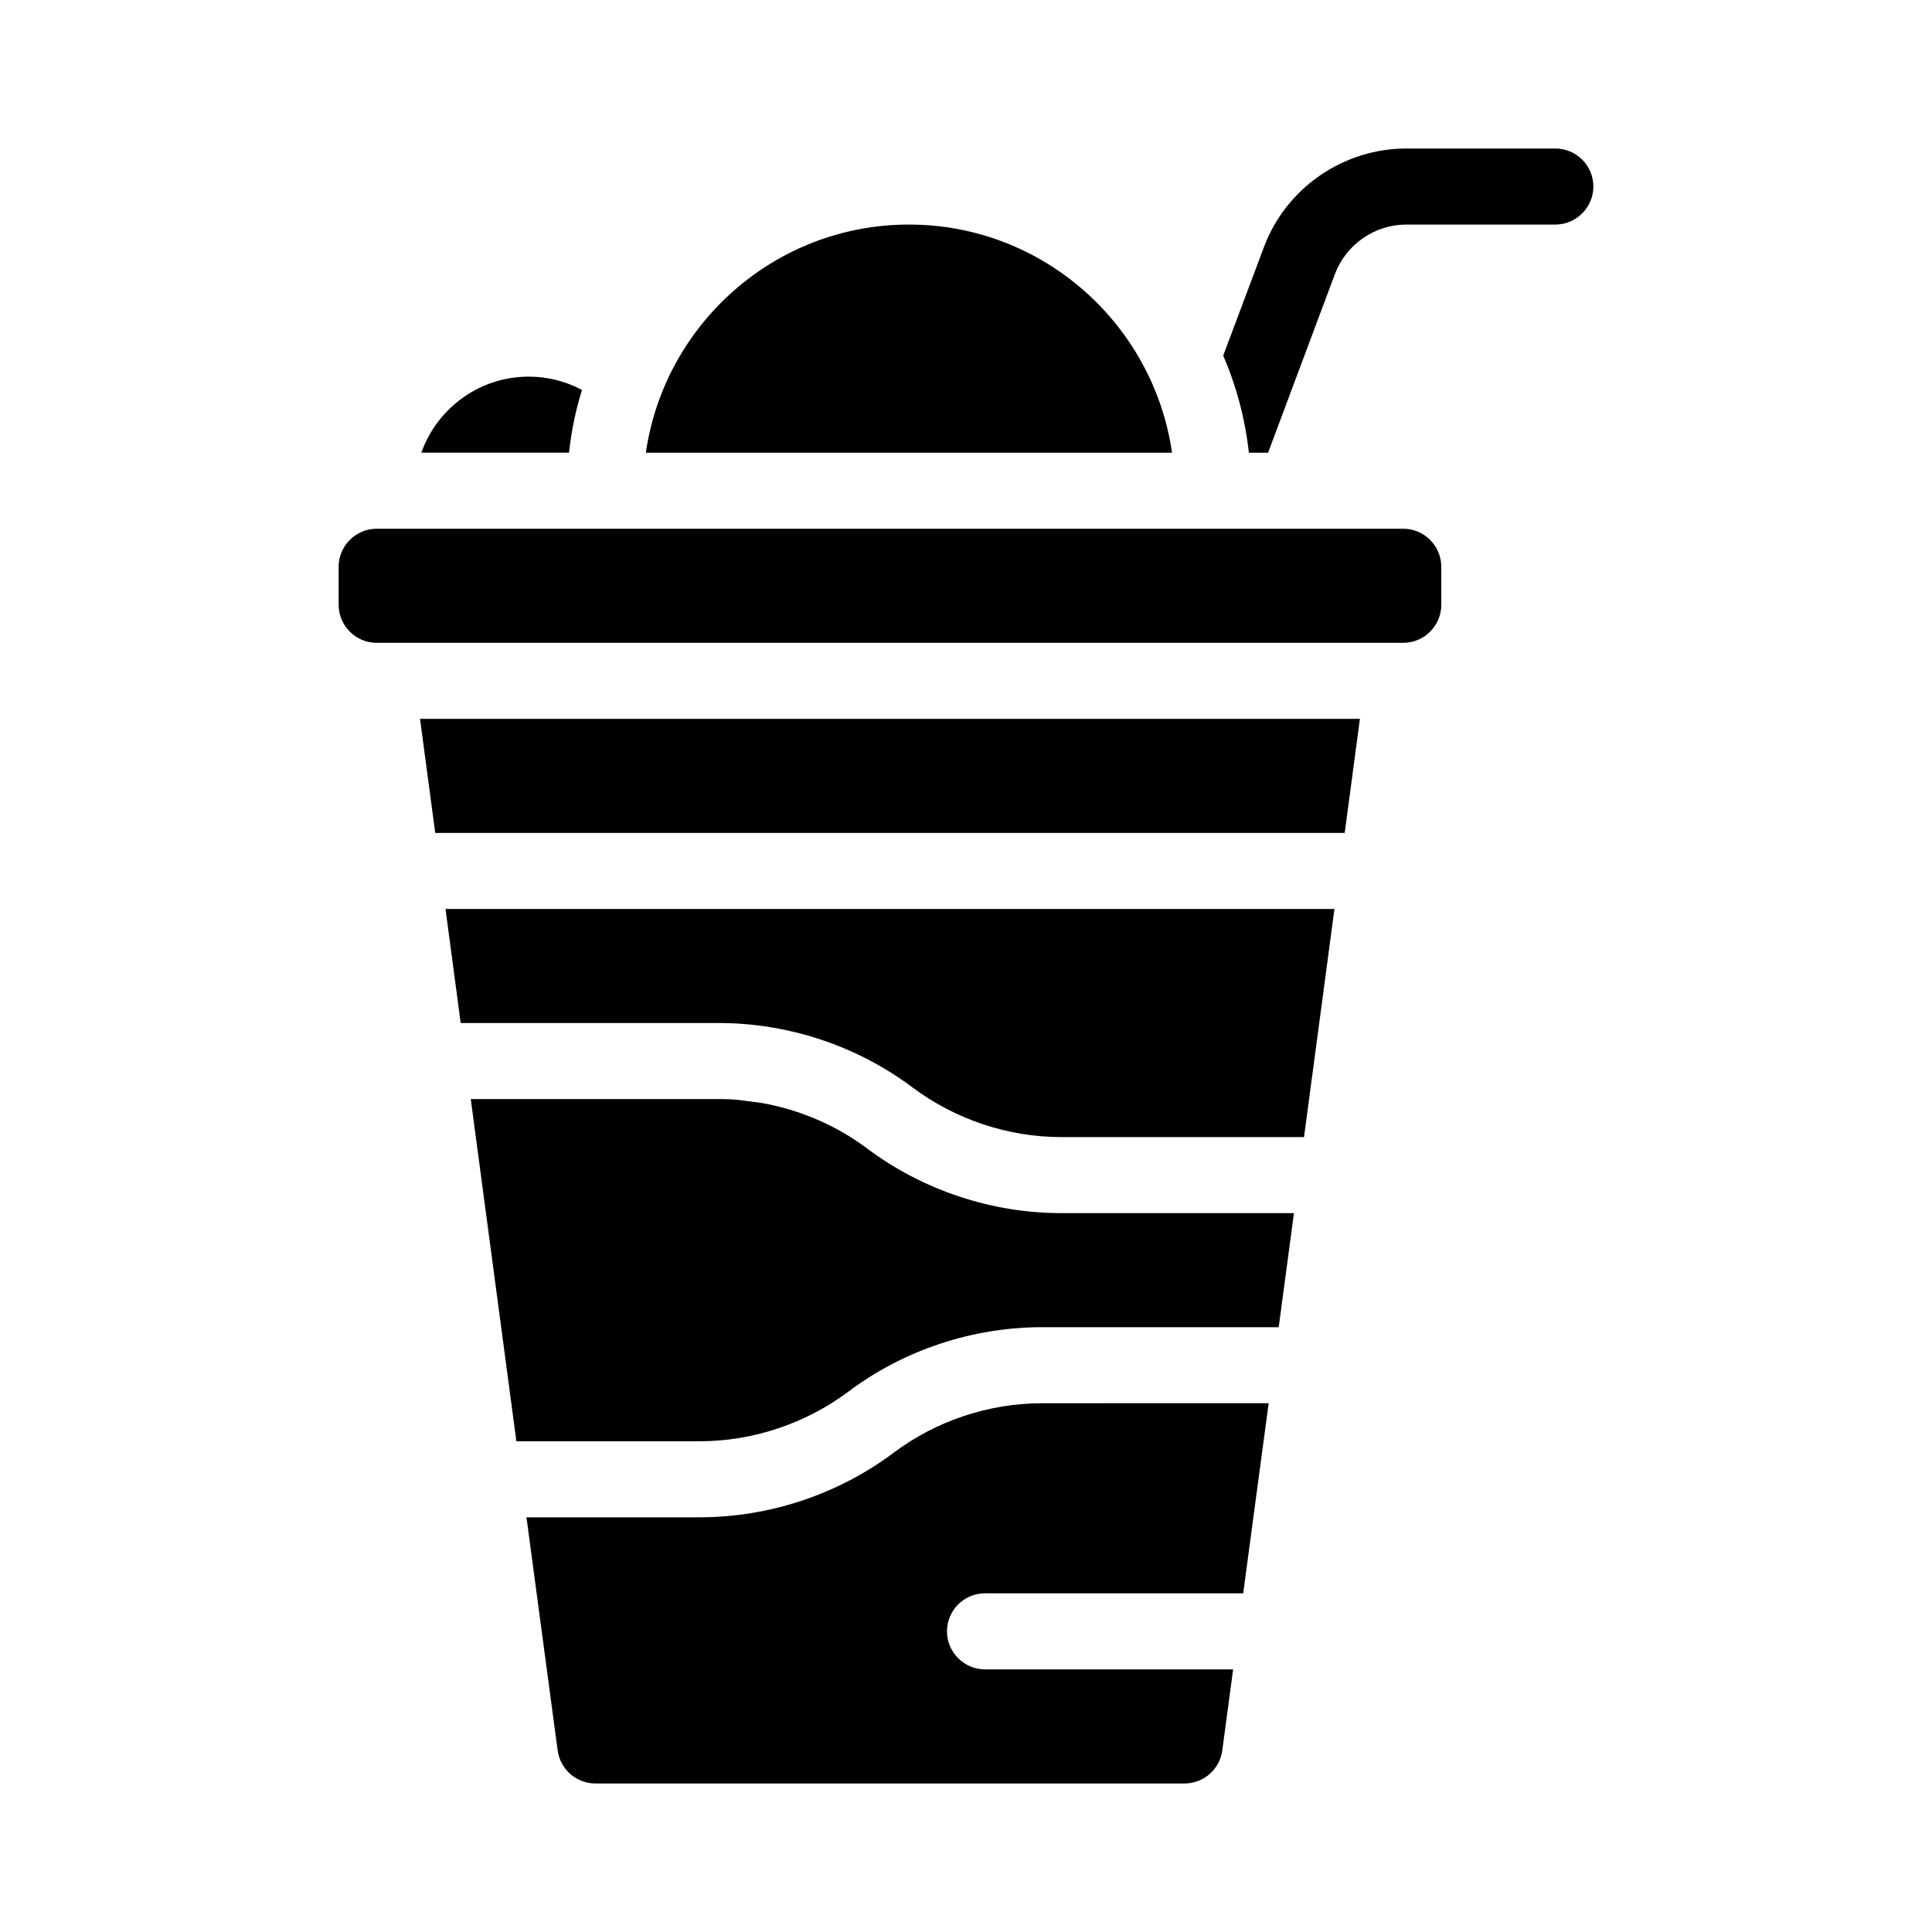
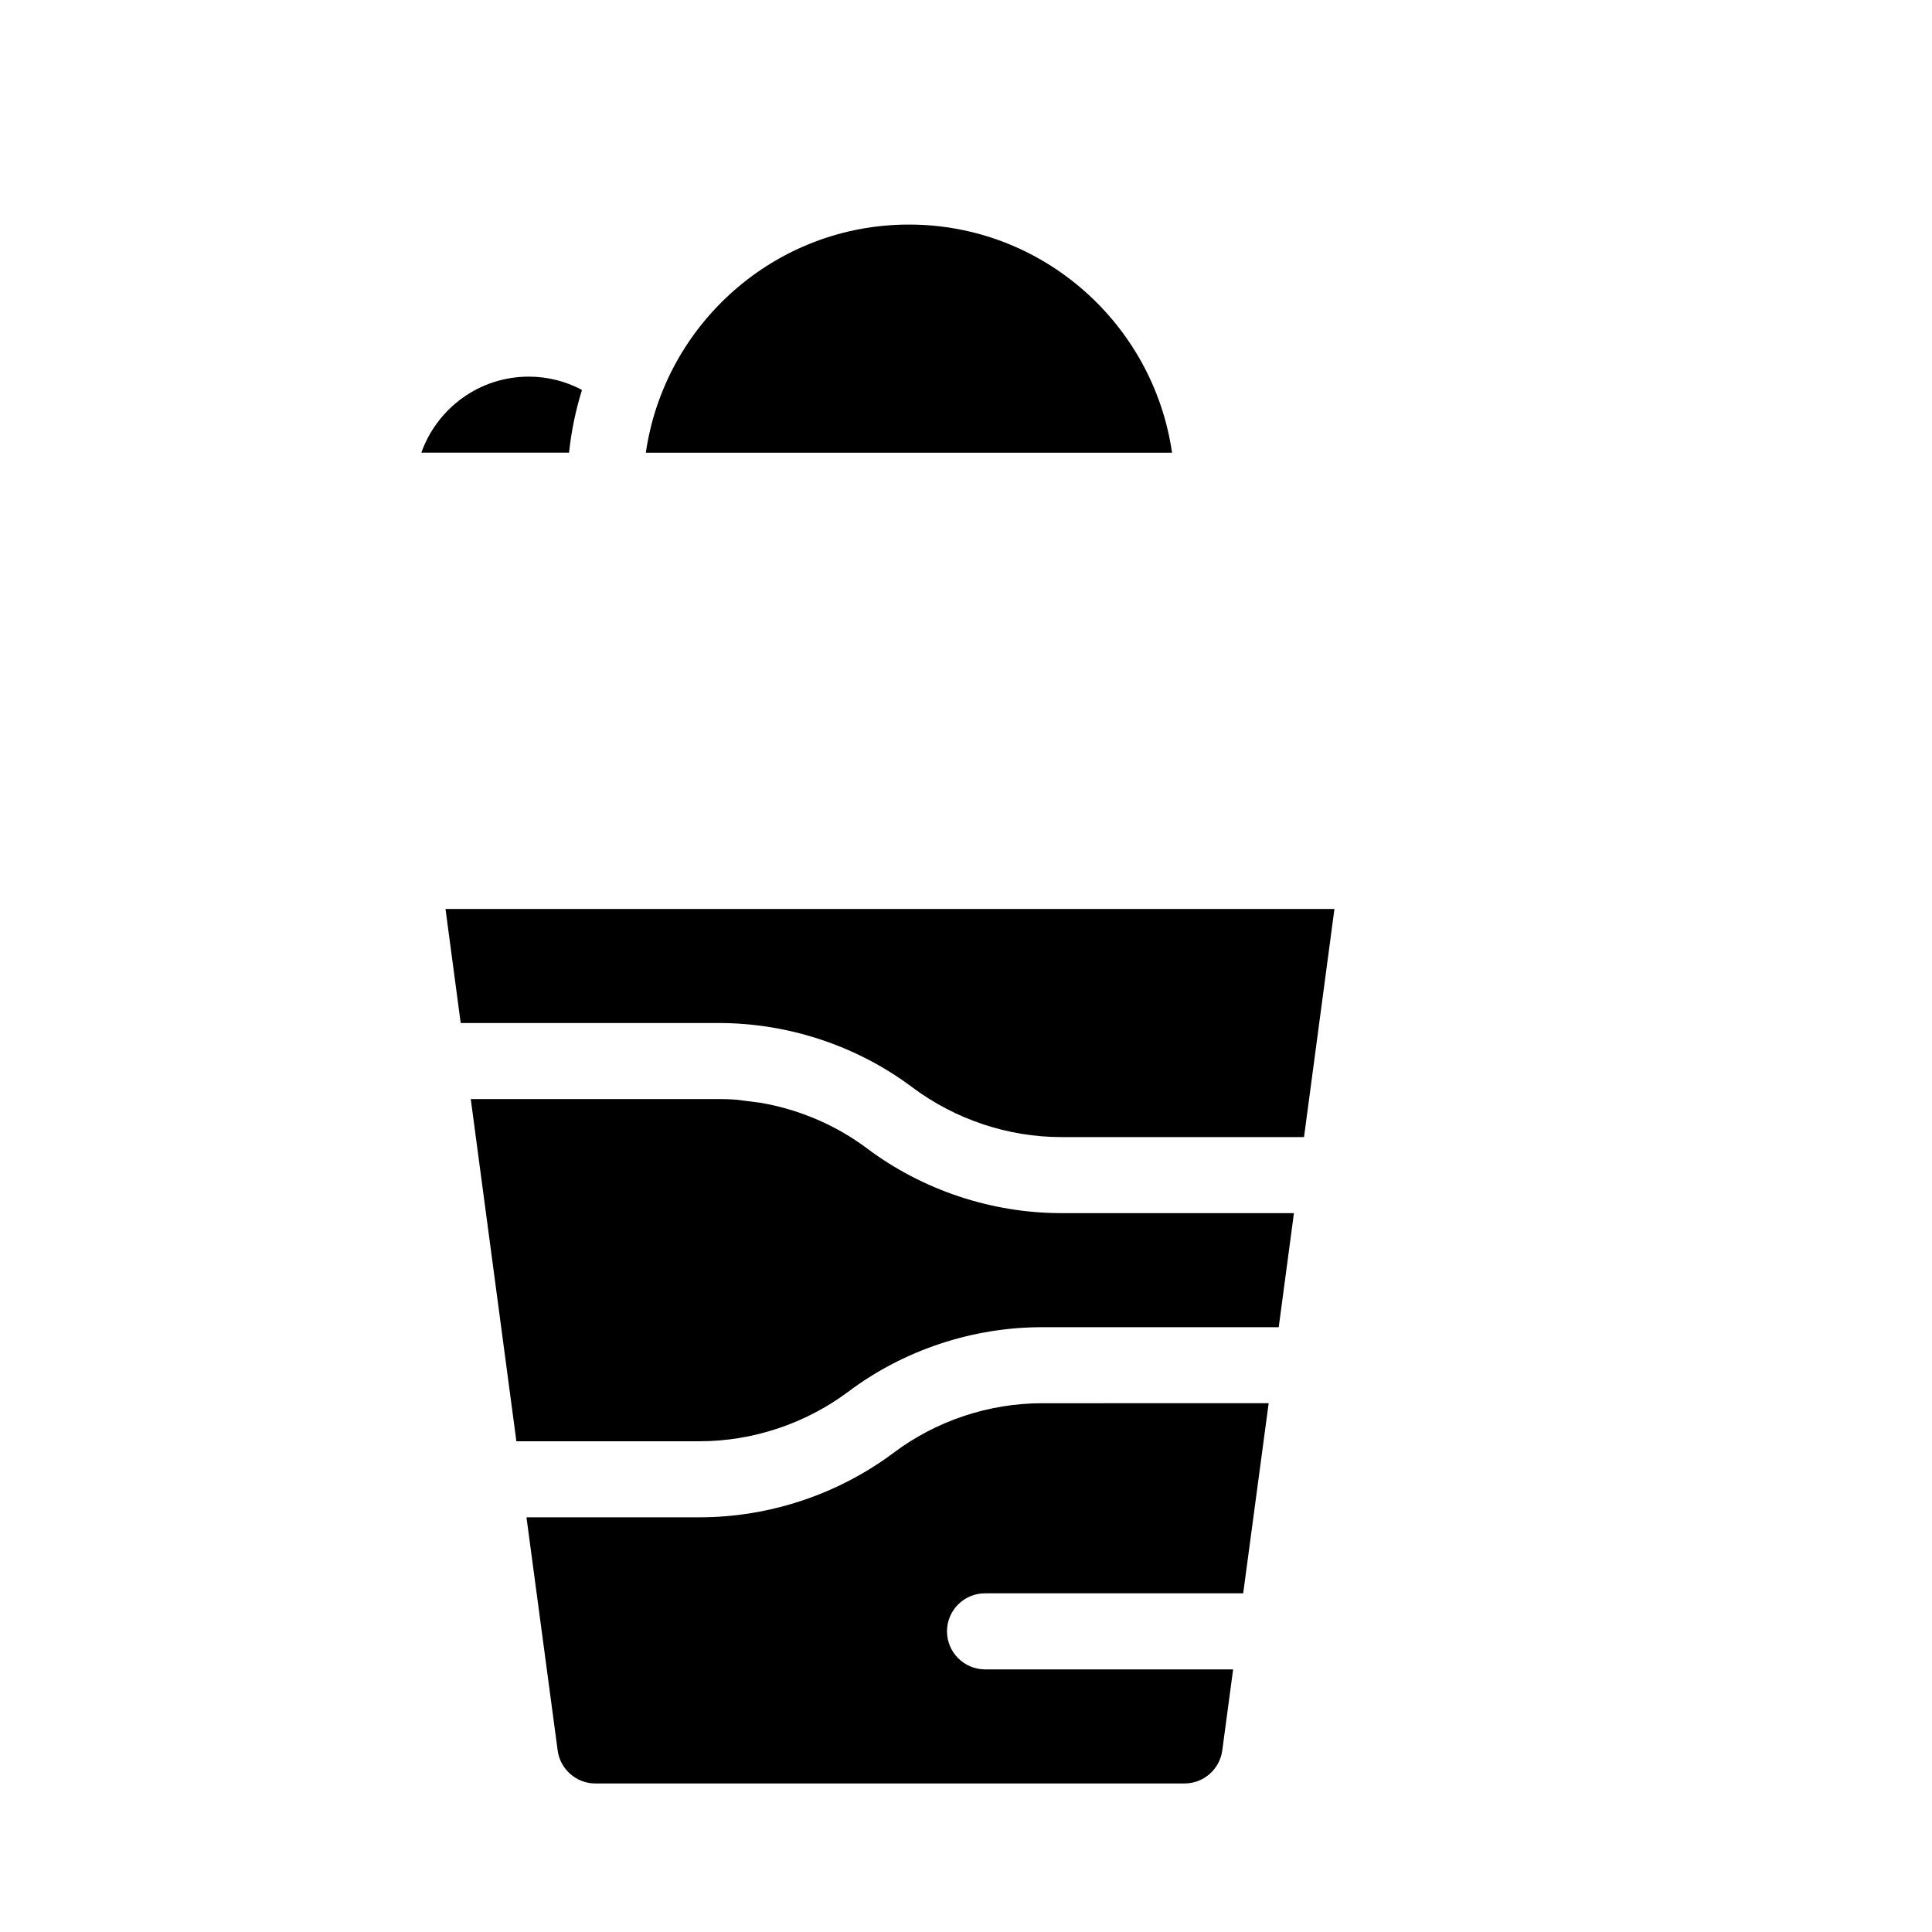
<svg xmlns="http://www.w3.org/2000/svg" fill="#000000" width="800px" height="800px" version="1.1" viewBox="144 144 512 512">
  <g>
    <path d="m298.23 247.34c-4.234-2.266-9.02-3.527-14.109-3.527-13.148 0-24.285 8.414-28.465 20.152h39.145c0.605-5.742 1.766-11.285 3.43-16.625z" />
-     <path d="m556.18 183.36h-39.5c-16.727 0-31.891 10.48-37.734 26.148l-10.781 28.719c3.477 8.062 5.793 16.676 6.801 25.746h5.09l17.734-47.41c2.973-7.809 10.527-13.051 18.891-13.051h39.5c5.543 0 10.078-4.535 10.078-10.078-0.004-5.59-4.535-10.074-10.078-10.074z" />
    <path d="m384.88 203.51c-35.469 0-64.789 26.348-69.727 60.457h139.45c-4.934-34.105-34.258-60.457-69.727-60.457z" />
    <path d="m266.09 415.11h68.418c18.391 0 36.676 6.047 51.387 17.129 11.285 8.414 25.242 13.098 39.297 13.098h64.387l8.062-60.457h-235.58z" />
-     <path d="m259.34 364.73h241.02l4.031-30.227h-249.08z" />
    <path d="m380.86 528.97c-14.715 11.035-33 17.129-51.391 17.129h-45.949l8.262 61.766c0.656 4.992 4.941 8.77 9.977 8.77h156.18c5.039 0 9.32-3.777 9.977-8.766l2.875-21.465h-65.75c-5.543 0-10.078-4.535-10.078-10.078 0-5.594 4.535-10.078 10.078-10.078h68.418l6.75-50.383-60.051 0.008c-14.059 0-28.012 4.633-39.297 13.098z" />
    <path d="m373.8 448.36c-8.262-6.195-17.984-10.328-28.113-12.09l-6.246-0.805c-1.664-0.152-3.277-0.203-4.938-0.203h-65.746l12.09 90.688 48.617-0.004c14.055 0 28.012-4.684 39.297-13.098 14.711-11.082 33-17.129 51.391-17.129h62.723l4.031-30.23h-61.719c-18.387 0-36.676-6.094-51.387-17.129z" />
-     <path d="m515.88 284.12h-272.06c-5.543 0-10.078 4.535-10.078 10.078v10.078c0 5.543 4.535 10.078 10.078 10.078h272.06c5.543 0 10.078-4.535 10.078-10.078v-10.078c-0.004-5.543-4.535-10.078-10.078-10.078z" />
  </g>
</svg>